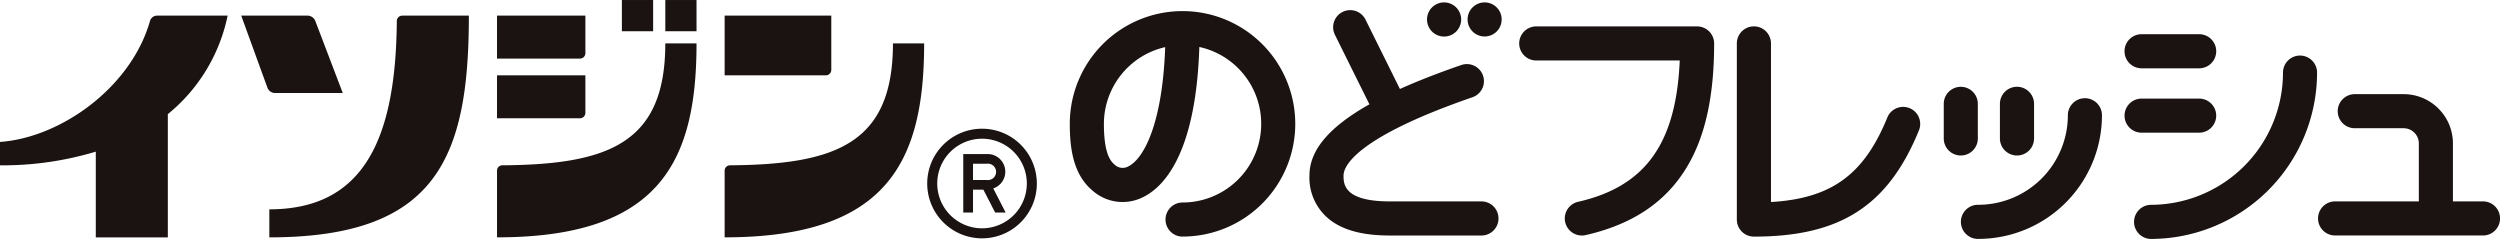
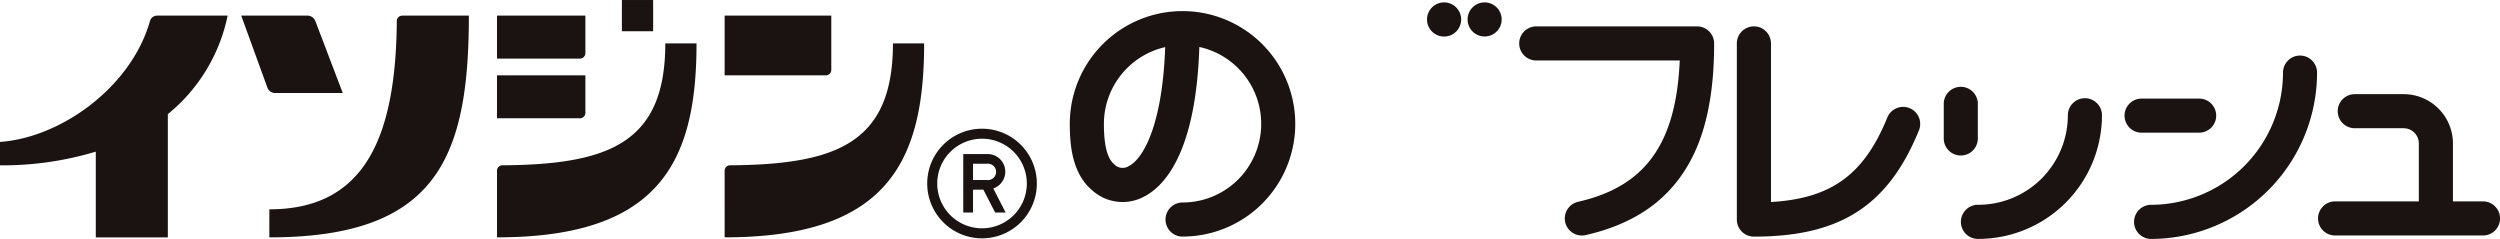
<svg xmlns="http://www.w3.org/2000/svg" width="334.862" height="32" viewBox="0 0 334.862 32">
  <defs>
    <clipPath id="clip-path">
      <rect id="長方形_881" data-name="長方形 881" width="334.862" height="32" fill="none" />
    </clipPath>
  </defs>
  <g id="グループ_15577" data-name="グループ 15577" transform="translate(0 0)">
    <g id="グループ_15576" data-name="グループ 15576" transform="translate(0 0)" clip-path="url(#clip-path)">
      <path id="パス_50377" data-name="パス 50377" d="M32.534.854h8.919c0,19.156-4.4,29.7-26.726,29.7V26.8c12.611,0,16.949-9.363,17.074-25.214a.718.718,0,0,1,.732-.728" transform="translate(21.349 1.239)" fill="#1a1311" />
      <path id="パス_50378" data-name="パス 50378" d="M23.1,1.533a1.145,1.145,0,0,0-.99-.679H13.189l3.523,9.684a1.106,1.106,0,0,0,.975.683h9.105Z" transform="translate(19.12 1.239)" fill="#1a1311" />
      <path id="パス_50379" data-name="パス 50379" d="M30.491.854H21.013a.986.986,0,0,0-.926.728C17.569,10.447,8.157,17.2,0,17.771v3.136a43.216,43.216,0,0,0,12.831-1.835V30.556h9.649V14.05a22.957,22.957,0,0,0,8.01-13.2" transform="translate(0 1.239)" fill="#1a1311" />
-       <rect id="長方形_879" data-name="長方形 879" width="4.179" height="4.182" transform="translate(89.116 0.002)" fill="#1a1311" />
      <rect id="長方形_880" data-name="長方形 880" width="4.186" height="4.182" transform="translate(83.298 0.002)" fill="#1a1311" />
      <path id="パス_50380" data-name="パス 50380" d="M27.9,18.7c14.321-.1,21.817-3.023,21.817-16.329H53.9c0,15.866-4.968,25.979-26.723,25.979V19.435A.714.714,0,0,1,27.9,18.7" transform="translate(39.396 3.441)" fill="#1a1311" />
      <path id="パス_50381" data-name="パス 50381" d="M27.176.854V6.611H38.29a.727.727,0,0,0,.723-.728V.854Z" transform="translate(39.396 1.239)" fill="#1a1311" />
      <path id="パス_50382" data-name="パス 50382" d="M27.176,4.117V9.874H38.29a.73.73,0,0,0,.723-.728V4.117Z" transform="translate(39.396 5.97)" fill="#1a1311" />
      <path id="パス_50383" data-name="パス 50383" d="M40.352,18.7c14.323-.1,21.814-3.023,21.814-16.329h4.179c0,15.866-4.965,25.979-26.723,25.979V19.435a.716.716,0,0,1,.73-.732" transform="translate(57.439 3.441)" fill="#1a1311" />
      <path id="パス_50384" data-name="パス 50384" d="M39.622.854v8H53.181a.736.736,0,0,0,.728-.728V.854Z" transform="translate(57.439 1.239)" fill="#1a1311" />
      <path id="パス_50385" data-name="パス 50385" d="M58.041,8.377a6,6,0,1,1-6,6,6.005,6.005,0,0,1,6-6m0-1.34a7.342,7.342,0,1,0,7.342,7.339,7.343,7.343,0,0,0-7.342-7.339" transform="translate(73.497 10.203)" fill="#1a1311" />
      <path id="パス_50386" data-name="パス 50386" d="M56.695,13.037l.176-.081a2.363,2.363,0,0,0-1.019-4.532H52.67v7.827h1.306V13.194h1.389l1.575,3.057h1.406ZM55.852,11.9H53.976V9.715h1.876a1.1,1.1,0,1,1,0,2.188" transform="translate(76.354 12.213)" fill="#1a1311" />
      <path id="パス_50387" data-name="パス 50387" d="M91.447,29.452a2.285,2.285,0,0,1-.5-4.512c8.99-2.043,13.14-7.751,13.623-18.931H85.35a2.283,2.283,0,0,1,0-4.566h21.545a2.284,2.284,0,0,1,2.283,2.283c0,7.087-1.2,12.51-3.672,16.592C102.679,25,98.242,27.966,91.954,29.4a2.418,2.418,0,0,1-.507.056" transform="translate(120.422 2.093)" fill="#1a1311" />
      <path id="パス_50388" data-name="パス 50388" d="M97.256,29.6a2.286,2.286,0,0,1-2.288-2.283V3.726a2.287,2.287,0,0,1,4.574,0V24.967c8.14-.475,12.479-3.706,15.592-11.337a2.285,2.285,0,0,1,4.231,1.727C115.237,25.474,108.831,29.6,97.256,29.6" transform="translate(137.672 2.093)" fill="#1a1311" />
      <path id="パス_50389" data-name="パス 50389" d="M148.84,19.511h-4.027V11.746a6.6,6.6,0,0,0-6.6-6.6h-6.55a2.282,2.282,0,0,0,0,4.564h6.55a2.039,2.039,0,0,1,2.033,2.033v7.765H129.03a2.284,2.284,0,0,0,0,4.569h19.81a2.284,2.284,0,0,0,0-4.569" transform="translate(183.744 7.466)" fill="#1a1311" />
      <path id="パス_50390" data-name="パス 50390" d="M73.6,30.814a2.284,2.284,0,1,1,0-4.569A10.537,10.537,0,0,0,75.845,5.414c-.465,14.642-4.961,18.933-7.677,20.18a6.067,6.067,0,0,1-6.675-.985c-2.655-2.234-3-5.933-3-8.9a15.1,15.1,0,1,1,15.1,15.1M71.271,5.433A10.555,10.555,0,0,0,63.062,15.71c0,2.861.448,4.632,1.372,5.406a1.555,1.555,0,0,0,1.825.331c2.148-.99,4.654-5.779,5.012-16.013" transform="translate(84.8 0.878)" fill="#1a1311" />
-       <path id="パス_50391" data-name="パス 50391" d="M126.164,6.438H118.45a2.284,2.284,0,0,1,0-4.569h7.714a2.284,2.284,0,0,1,0,4.569" transform="translate(168.403 2.711)" fill="#1a1311" />
      <path id="パス_50392" data-name="パス 50392" d="M126.164,9.955H118.45a2.282,2.282,0,1,1,0-4.564h7.714a2.282,2.282,0,1,1,0,4.564" transform="translate(168.403 7.816)" fill="#1a1311" />
      <path id="パス_50393" data-name="パス 50393" d="M118.954,27.6a2.286,2.286,0,0,1,0-4.571A17.727,17.727,0,0,0,136.665,5.319a2.282,2.282,0,0,1,4.564,0A22.3,22.3,0,0,1,118.954,27.6" transform="translate(169.13 4.405)" fill="#1a1311" />
      <path id="パス_50394" data-name="パス 50394" d="M108.568,13.947a2.281,2.281,0,0,1-2.286-2.283V7.029a2.282,2.282,0,1,1,4.564,0v4.635a2.281,2.281,0,0,1-2.278,2.283" transform="translate(154.074 6.881)" fill="#1a1311" />
-       <path id="パス_50395" data-name="パス 50395" d="M111.641,13.947a2.288,2.288,0,0,1-2.288-2.283V7.029a2.287,2.287,0,0,1,4.574,0v4.635a2.284,2.284,0,0,1-2.286,2.283" transform="translate(158.525 6.881)" fill="#1a1311" />
      <path id="パス_50396" data-name="パス 50396" d="M109.526,24.215a2.286,2.286,0,1,1,0-4.571A12.006,12.006,0,0,0,121.52,7.653a2.284,2.284,0,0,1,4.569,0,16.581,16.581,0,0,1-16.562,16.562" transform="translate(155.459 7.786)" fill="#1a1311" />
      <path id="パス_50397" data-name="パス 50397" d="M82.6,2.414A2.287,2.287,0,1,1,80.315.131,2.291,2.291,0,0,1,82.6,2.414" transform="translate(113.116 0.191)" fill="#1a1311" />
      <path id="パス_50398" data-name="パス 50398" d="M84.81,2.414A2.282,2.282,0,1,1,82.529.131,2.283,2.283,0,0,1,84.81,2.414" transform="translate(116.33 0.191)" fill="#1a1311" />
-       <path id="パス_50399" data-name="パス 50399" d="M94.636,26.173H82.365c-6.2,0-6.2-2.349-6.2-3.479,0-1.058,1.249-4.939,17.241-10.463a2.283,2.283,0,1,0-1.489-4.316c-3.1,1.066-5.825,2.134-8.2,3.2L79.11,1.826a2.285,2.285,0,0,0-4.1,2.028l4.62,9.314C74.2,16.223,71.6,19.336,71.6,22.695a7.138,7.138,0,0,0,3.256,6.31c1.8,1.168,4.258,1.737,7.511,1.737h12.27a2.284,2.284,0,0,0,0-4.569" transform="translate(103.795 0.804)" fill="#1a1311" />
    </g>
  </g>
</svg>